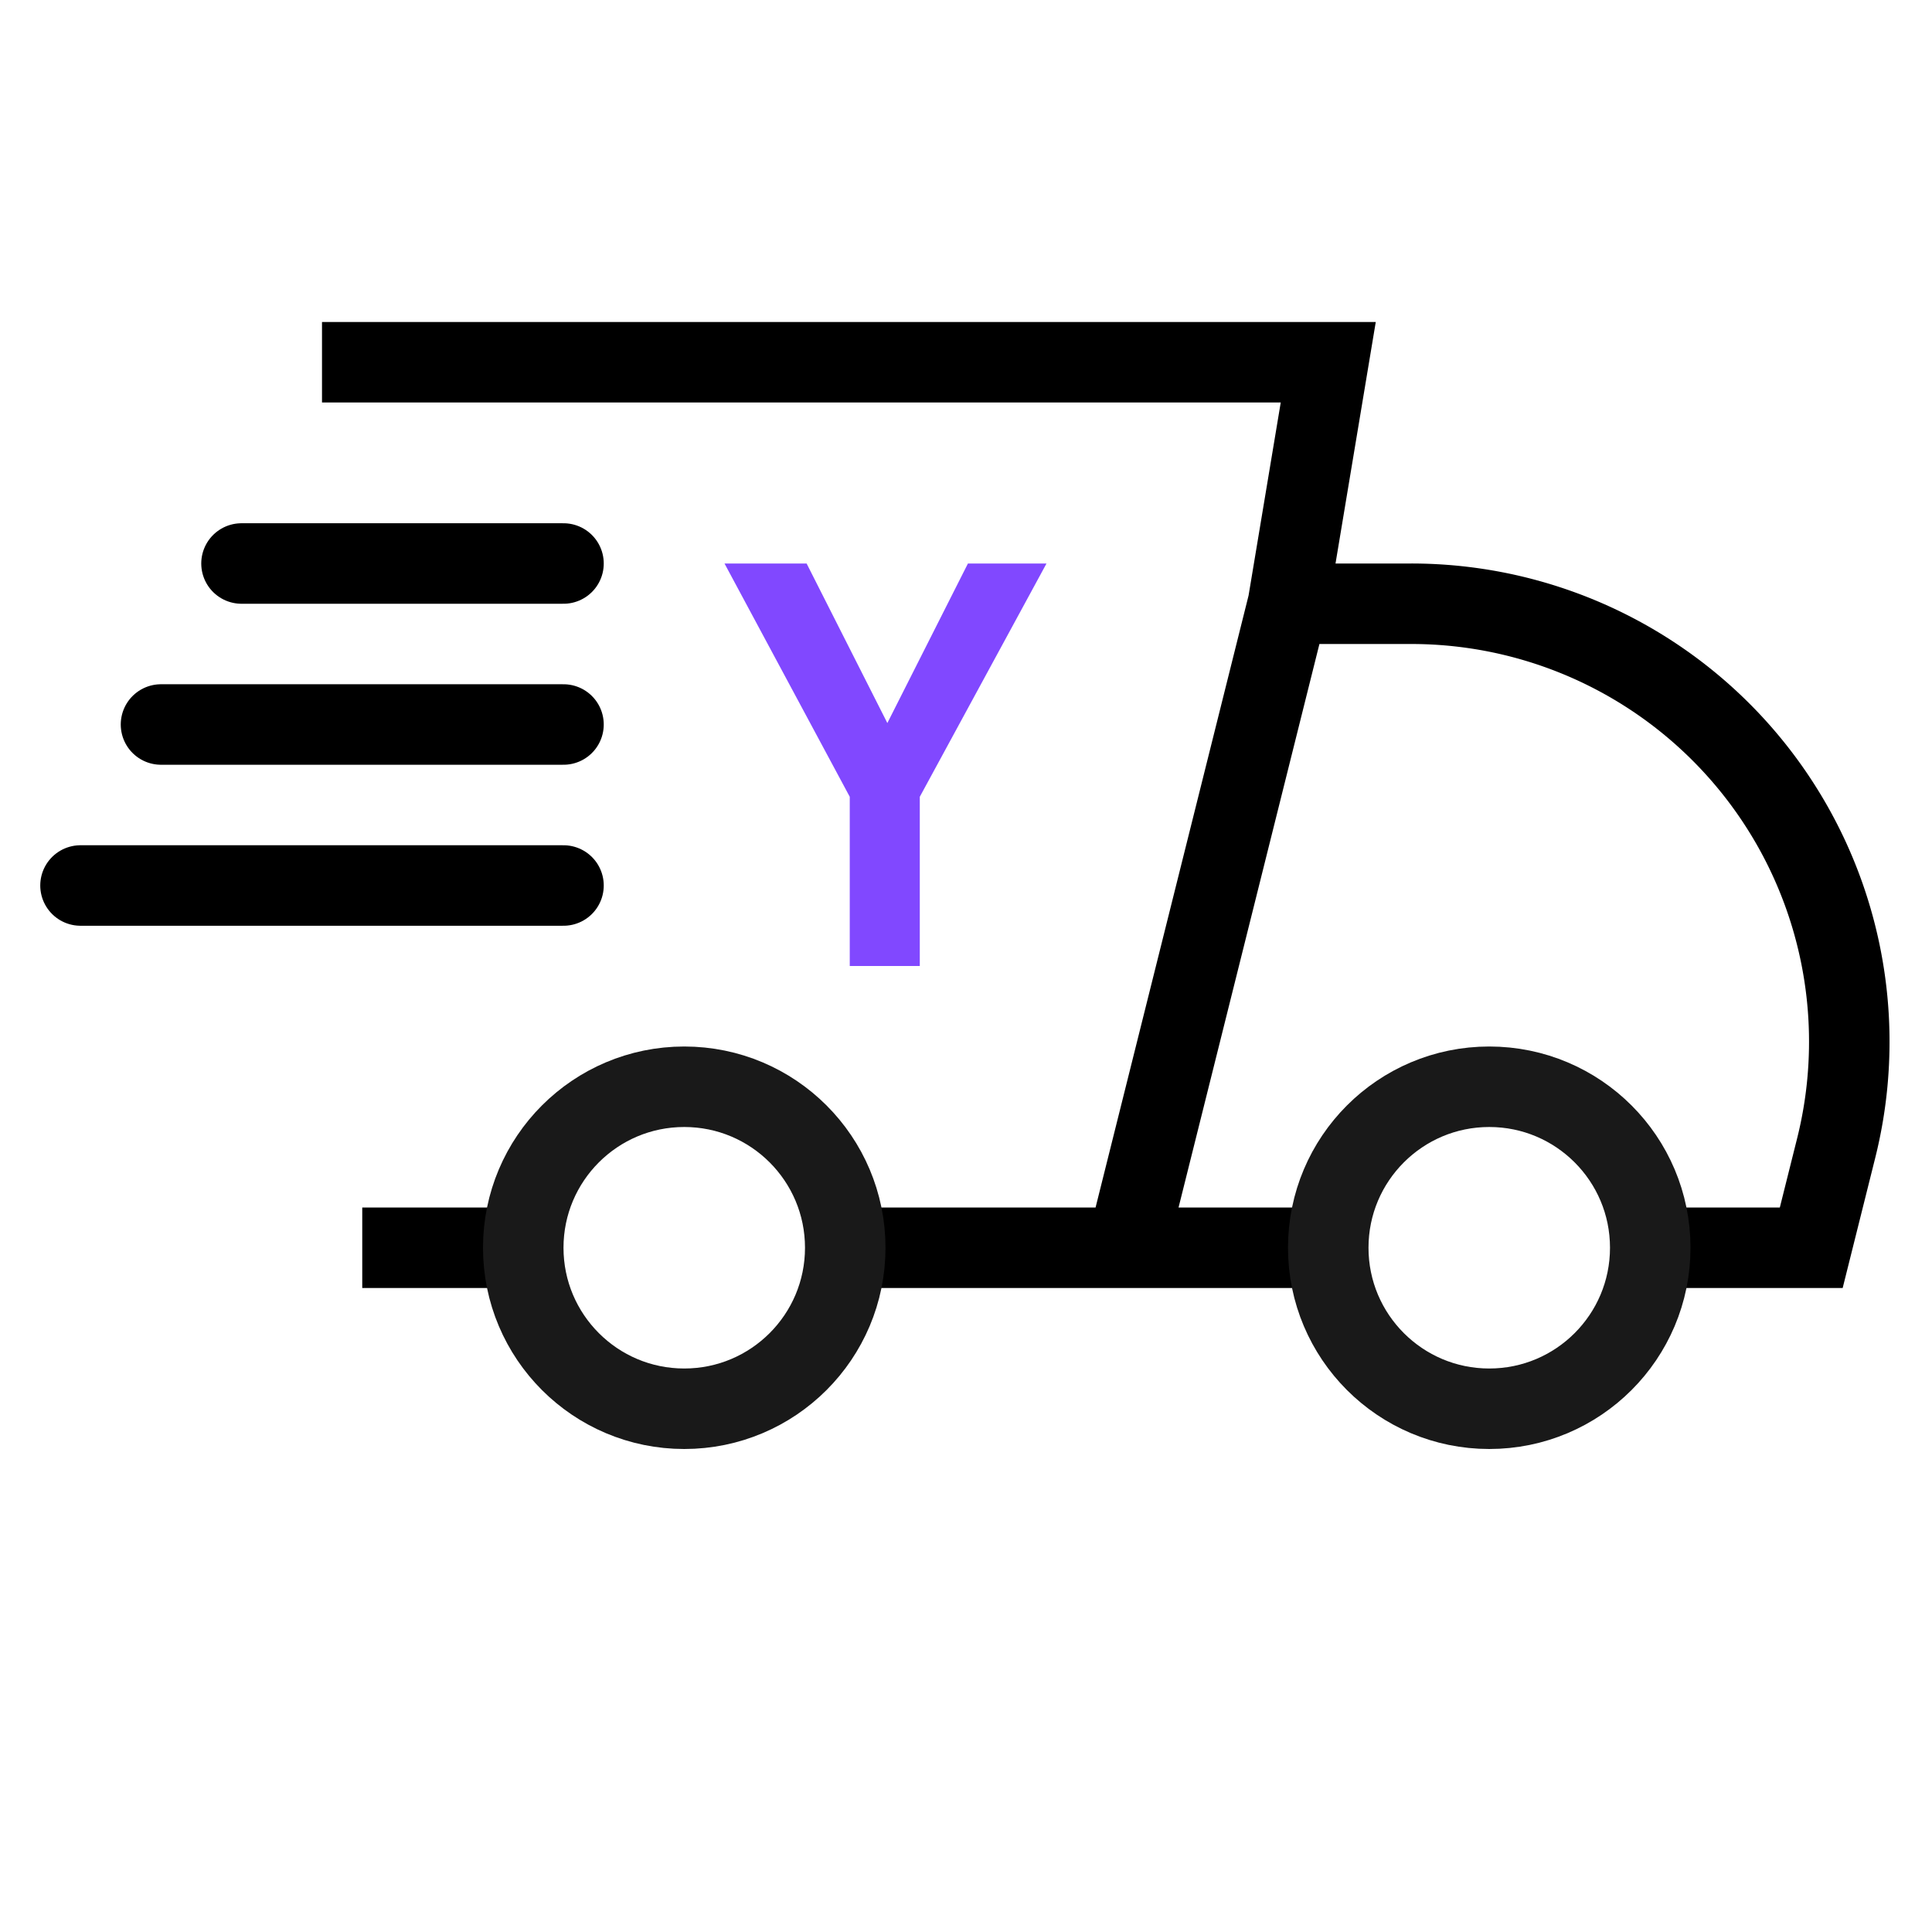
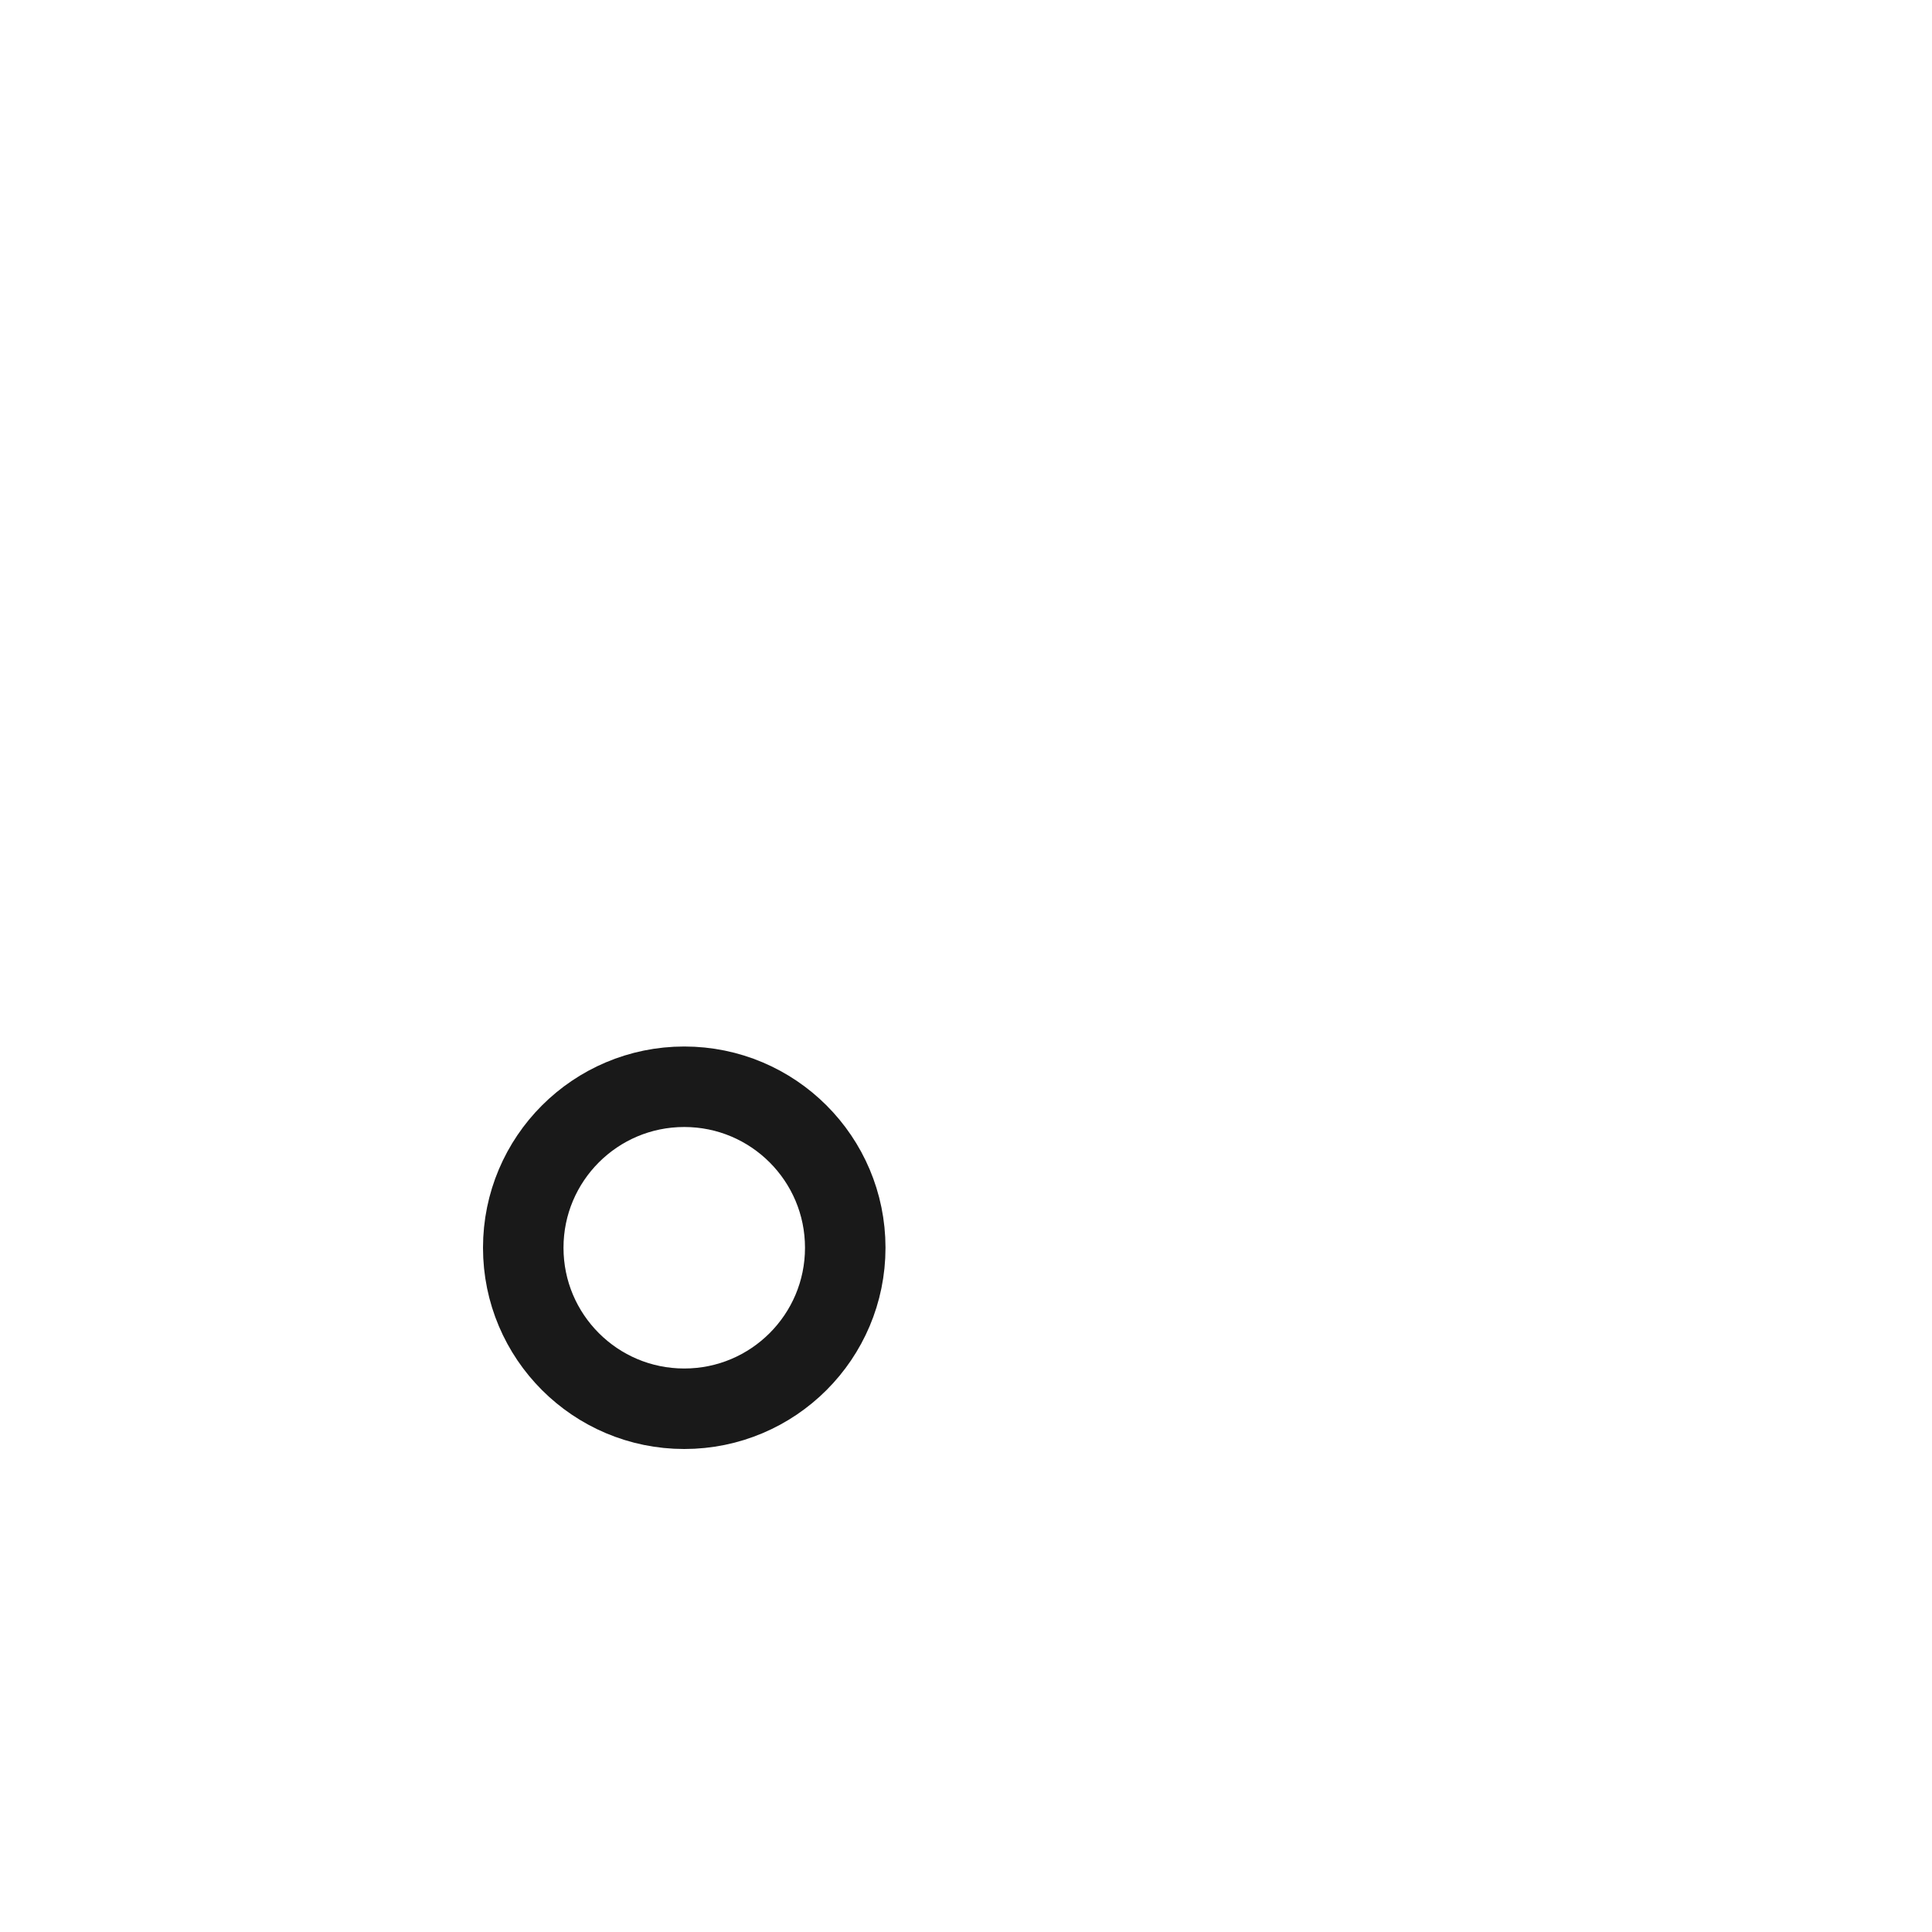
<svg xmlns="http://www.w3.org/2000/svg" width="24" height="24" fill="none">
-   <path d="M4 4.5h12.5l-.5 3m-11.5 8h2m9.5-8l-2 8h-3.5 6m-.5-8h1.53a5.441 5.441 0 0 1 5.28 6.761L22.5 15.5h-2" stroke="#000" />
-   <path d="M1 11h6M2 9h5M3 7h4" stroke="#000" stroke-linecap="round" />
  <circle cx="8.5" cy="15.5" r="2" stroke="#191919" />
-   <circle cx="18.5" cy="15.5" r="2" stroke="#191919" />
-   <path d="M12.024 7l-1.001 1.982L10.02 7H9l1.556 2.898V12h.87V9.898L13 7h-.976z" fill="#8148FF" />
</svg>